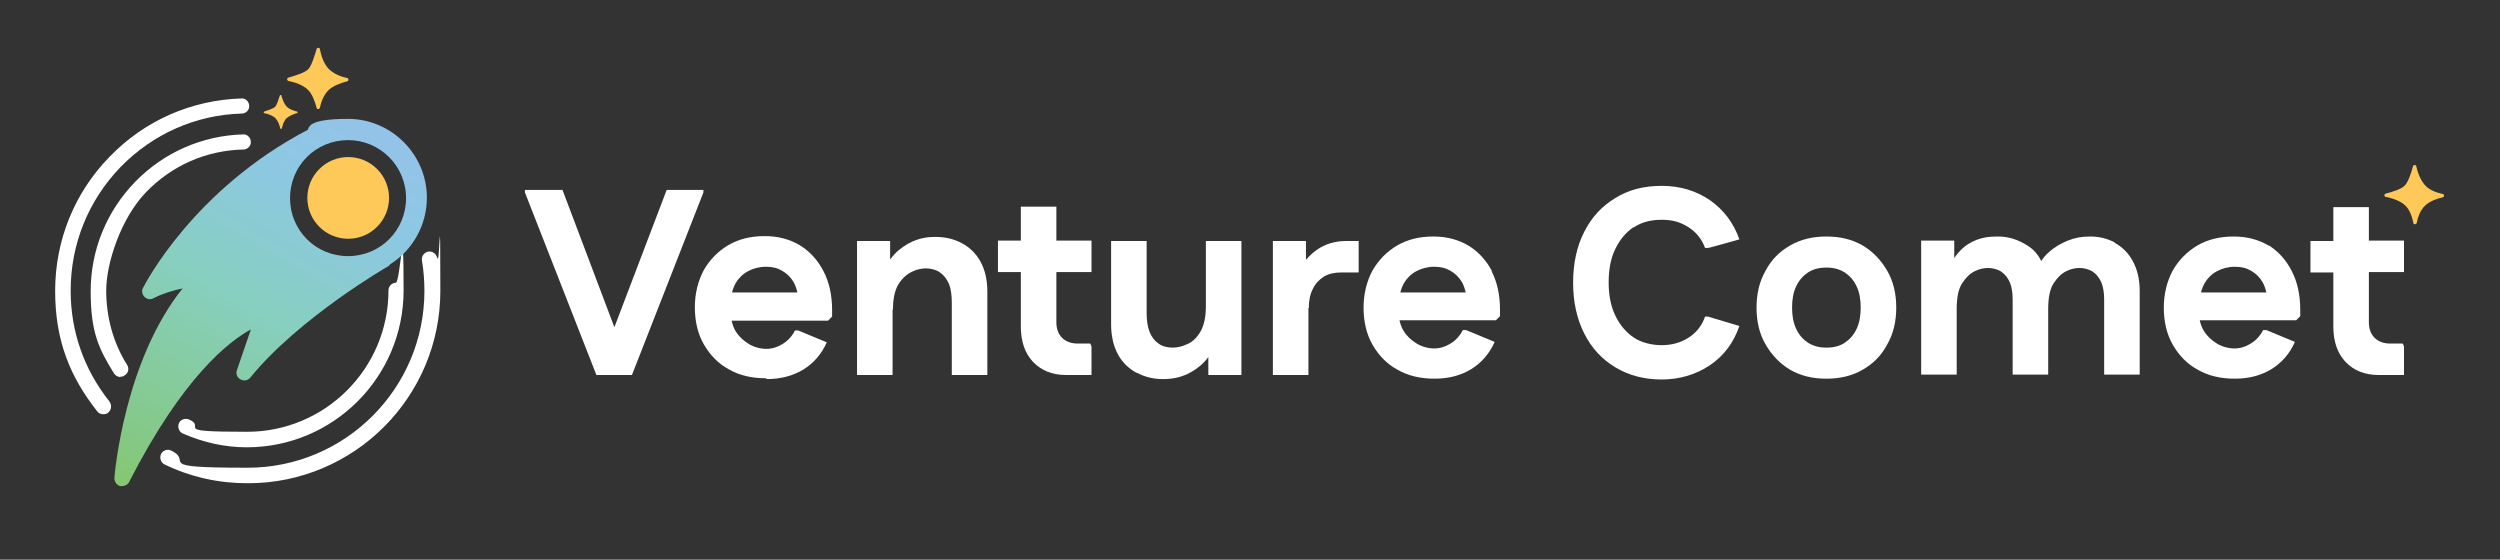
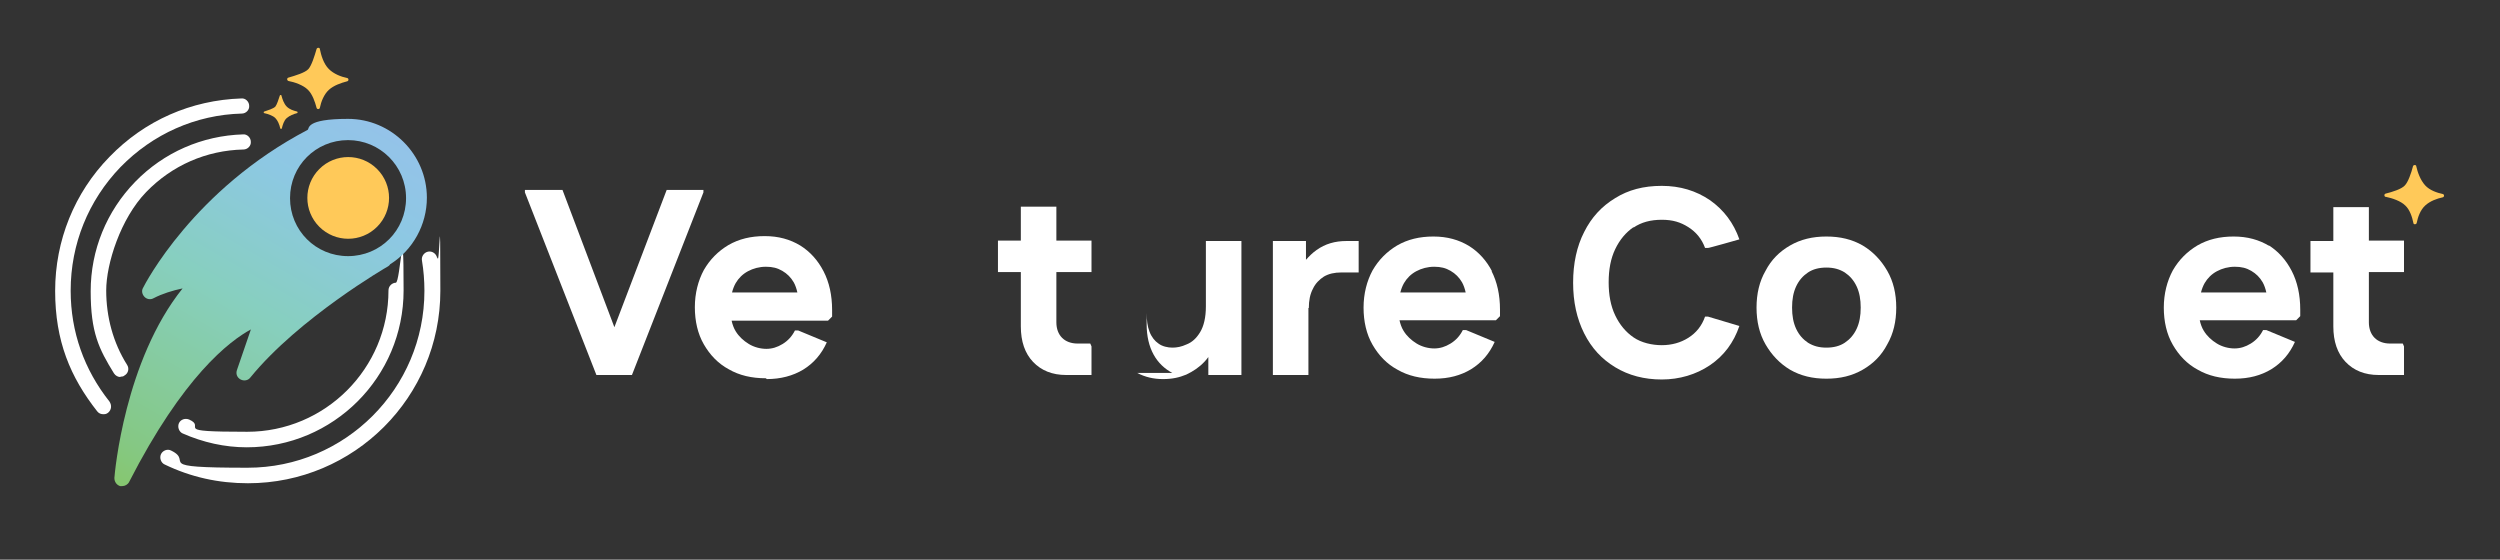
<svg xmlns="http://www.w3.org/2000/svg" id="Layer_1" version="1.1" viewBox="0 0 612 137">
  <rect x="0" y="0" width="612" height="137" fill="#333333" stroke="none" />
  <defs>
    <style>
      .st0 {
        fill: url(#linear-gradient);
      }

      .st1 {
        fill: #fff;
      }

      .st2 {
        fill: #ffc959;
      }
    </style>
    <linearGradient id="linear-gradient" x1="89.1" y1="765.5" x2="34.9" y2="671.6" gradientTransform="translate(0 794) scale(1 -1)" gradientUnits="userSpaceOnUse">
      <stop offset="0" stop-color="#94c3e9" />
      <stop offset=".2" stop-color="#8dc8e3" />
      <stop offset=".5" stop-color="#87cfbf" />
      <stop offset=".9" stop-color="#85c884" />
      <stop offset="1" stop-color="#86c76f" />
    </linearGradient>
  </defs>
  <path class="st1" d="M17.3,71.1c0-11.3,4.3-22,12.2-30.2,7.9-8.1,18.4-12.8,29.7-13.1,1,0,1.9-.9,1.8-1.9,0-1-.9-1.9-1.9-1.8-12.3.4-23.7,5.4-32.3,14.3-8.6,8.8-13.3,20.5-13.3,32.8s3.7,21.1,10.3,29.5c.4.5.9.7,1.5.7s.8-.1,1.2-.4c.8-.7.9-1.8.3-2.7-6.2-7.8-9.5-17.1-9.5-27.1h0Z" />
  <path class="st1" d="M107,63.1c-.2-1-1.2-1.7-2.2-1.5-1,.2-1.7,1.2-1.5,2.2.4,2.4.6,4.9.6,7.4,0,23.9-19.4,43.3-43.3,43.3s-12.9-1.4-18.7-4.2c-.9-.5-2.1,0-2.5.9s0,2.1.9,2.5c6.4,3.1,13.2,4.6,20.4,4.6,26,0,47.1-21.1,47.1-47.1s-.2-5.4-.7-8.1h0Z" />
  <path class="st1" d="M29.5,92.2c.3,0,.7,0,1-.3.9-.5,1.2-1.7.6-2.6-3.4-5.4-5.1-11.7-5.1-18.2s3.5-17.6,9.8-24.1c6.3-6.5,14.7-10.2,23.8-10.4,1,0,1.9-.9,1.8-1.9,0-1-.9-1.9-1.9-1.8-10,.3-19.4,4.4-26.4,11.6-7,7.2-10.9,16.7-10.9,26.8s2,14.1,5.7,20.1c.4.6,1,.9,1.6.9h0Z" />
  <path class="st1" d="M97,69.2c-1,0-1.9.8-1.9,1.9,0,19.1-15.5,34.6-34.6,34.6s-9.7-1-14.2-3c-1-.4-2.1,0-2.5.9s0,2.1.9,2.5c5,2.2,10.3,3.4,15.7,3.4,21.2,0,38.4-17.2,38.4-38.4s-.8-1.9-1.9-1.9h0Z" />
  <path class="st0" d="M61.4,80.7l-3.4,9.9c-.3.9,0,1.8.9,2.3.8.4,1.8.3,2.4-.5,11.9-14.6,33.5-27.1,33.7-27.2.2-.1.4-.3.5-.5,5.6-3.5,9-9.7,9-16.3,0-10.6-8.7-19.3-19.3-19.3s-9.4,2.4-9.9,2.7c-27.9,14.6-39.8,37.7-40.3,38.7-.4.7-.2,1.6.4,2.2.6.6,1.5.7,2.2.3,2.1-1.1,4.7-1.9,7.1-2.4-14.2,17.7-16.6,45.1-16.7,46.4,0,.9.5,1.7,1.4,2,.2,0,.3,0,.5,0,.7,0,1.4-.4,1.7-1,13.2-25.8,24.5-34.5,29.9-37.4h0ZM85.2,34.3c7.8,0,14.2,6.3,14.2,14.2s-6.3,14.2-14.2,14.2-14.2-6.3-14.2-14.2,6.3-14.2,14.2-14.2h0Z" />
  <circle class="st2" cx="85.2" cy="48.5" r="10" transform="translate(-9.3 74.4) rotate(-45)" />
  <path class="st2" d="M70.5,19.8c1.6.3,3.7,1,4.9,2.2,1.1,1.1,1.7,2.9,2.1,4.4.1.4.7.4.8,0,.3-1.5,1-3.3,2.2-4.4,1.2-1.1,3-1.7,4.5-2.1.4-.1.4-.7,0-.8-1.5-.3-3.3-1-4.5-2.2-1.3-1.3-1.9-3.4-2.2-4.9,0-.4-.7-.4-.8,0-.5,1.7-1.2,4-2,4.9-.8.9-3.2,1.6-4.9,2.1-.4.1-.4.7,0,.8Z" />
  <path class="st2" d="M64.7,27.7c.9.2,2.1.6,2.7,1.2.6.6,1,1.6,1.2,2.5,0,.2.4.2.4,0,.2-.8.5-1.9,1.2-2.5.7-.6,1.7-1,2.5-1.2.2,0,.2-.4,0-.4-.8-.2-1.8-.5-2.5-1.2-.7-.7-1.1-1.9-1.3-2.7,0-.2-.4-.2-.4,0-.3.9-.7,2.2-1.1,2.7-.5.5-1.8.9-2.7,1.2-.2,0-.2.4,0,.4h0Z" />
  <polygon class="st1" points="154.7 91.8 172.2 47.1 172.2 46.5 163.2 46.5 150.4 80.1 137.7 46.5 128.5 46.5 128.5 47.1 146 91.8 154.7 91.8" />
  <path class="st1" d="M187.7,92.8c3.4,0,6.4-.8,8.9-2.3,2.6-1.6,4.5-3.8,5.8-6.7l-7-2.9h-.8c-.7,1.4-1.7,2.5-3,3.3-1.3.8-2.6,1.2-4,1.2s-3-.4-4.3-1.2c-1.3-.8-2.4-1.8-3.2-3.1-.5-.8-.8-1.7-1-2.6h23.6l1-1v-1.6c0-3.6-.7-6.8-2.1-9.5-1.4-2.7-3.3-4.8-5.7-6.3-2.5-1.5-5.3-2.3-8.7-2.3s-6.3.7-8.9,2.2c-2.5,1.5-4.5,3.5-6,6.1-1.4,2.6-2.2,5.7-2.2,9.1s.7,6.5,2.2,9.1c1.5,2.6,3.5,4.7,6.1,6.1,2.6,1.5,5.6,2.2,9.1,2.2h0ZM183.1,66.4c1.3-.7,2.8-1.1,4.4-1.1s2.8.3,4,1c1.2.7,2.1,1.6,2.8,2.8.4.7.7,1.6.9,2.5h-16c.2-.8.5-1.6.9-2.3.7-1.2,1.7-2.2,3-2.9h0Z" />
-   <path class="st1" d="M218.6,75.8c0-2.8.5-4.9,1.4-6.3.9-1.4,2-2.4,3.3-3,1.2-.6,2.4-.8,3.4-.8s2.5.3,3.4,1c.9.6,1.7,1.6,2.2,2.8.5,1.2.7,2.8.7,4.7v17.6h8.7v-20.4c0-3-.6-5.4-1.7-7.4-1.1-2-2.7-3.5-4.6-4.5-1.9-1-4-1.5-6.4-1.5s-3.9.4-5.6,1.1c-1.7.8-3.2,1.8-4.5,3.2-.3.4-.7.8-1,1.2v-4.5h-8.1v32.8h8.7v-16h0Z" />
  <path class="st1" d="M249.9,79.9c0,3.7,1,6.6,3,8.7,2,2.1,4.7,3.2,8.1,3.2h6.2v-7l-.3-.7h-3.1c-1.6,0-2.9-.5-3.8-1.4-.9-.9-1.4-2.2-1.4-3.8v-12.3h8.6v-7.7h-8.6v-8.3h-8.7v8.3h-5.6v7.7h5.6v13.2h0Z" />
-   <path class="st1" d="M278.4,91.3c1.9,1,4,1.5,6.3,1.5s4-.4,5.7-1.1c1.7-.8,3.2-1.8,4.5-3.2.3-.3.6-.7.9-1.1v4.4h8.1v-32.8h-8.7v16c0,2.7-.5,4.8-1.4,6.3-.9,1.5-2,2.5-3.3,3-1.3.6-2.4.8-3.5.8s-2.5-.3-3.4-1c-.9-.6-1.7-1.6-2.2-2.9-.5-1.3-.7-2.8-.7-4.6v-17.6h-8.7v20.4c0,2.9.6,5.4,1.7,7.4,1.1,2,2.7,3.5,4.6,4.5h0Z" />
+   <path class="st1" d="M278.4,91.3c1.9,1,4,1.5,6.3,1.5s4-.4,5.7-1.1c1.7-.8,3.2-1.8,4.5-3.2.3-.3.6-.7.9-1.1v4.4h8.1v-32.8h-8.7v16c0,2.7-.5,4.8-1.4,6.3-.9,1.5-2,2.5-3.3,3-1.3.6-2.4.8-3.5.8s-2.5-.3-3.4-1c-.9-.6-1.7-1.6-2.2-2.9-.5-1.3-.7-2.8-.7-4.6v-17.6v20.4c0,2.9.6,5.4,1.7,7.4,1.1,2,2.7,3.5,4.6,4.5h0Z" />
  <path class="st1" d="M320.4,75.4c0-1.8.3-3.4,1-4.7.6-1.3,1.6-2.3,2.7-3,1.2-.7,2.6-1,4.2-1h4.3v-7.7h-3c-2.8,0-5.2.7-7.3,2.2-1,.7-1.8,1.5-2.6,2.4v-4.6h-8.1v32.8h8.7v-16.4h0Z" />
  <path class="st1" d="M365.3,66.5c-1.4-2.7-3.3-4.8-5.7-6.3-2.5-1.5-5.3-2.3-8.7-2.3s-6.3.7-8.9,2.2c-2.5,1.5-4.5,3.5-6,6.1-1.4,2.6-2.2,5.7-2.2,9.1s.7,6.5,2.2,9.1c1.5,2.6,3.5,4.7,6.1,6.1,2.6,1.5,5.6,2.2,9.1,2.2s6.4-.8,8.9-2.3c2.6-1.6,4.5-3.8,5.8-6.7l-7-2.9h-.8c-.7,1.4-1.7,2.5-3,3.3-1.3.8-2.6,1.2-4,1.2s-3-.4-4.3-1.2c-1.3-.8-2.4-1.8-3.2-3.1-.5-.8-.8-1.7-1-2.6h23.6l1-1v-1.6c0-3.6-.7-6.8-2.1-9.5h0ZM346.7,66.4c1.3-.7,2.8-1.1,4.4-1.1s2.8.3,4,1c1.2.7,2.1,1.6,2.8,2.8.4.7.7,1.6.9,2.5h-16c.2-.8.5-1.6.9-2.3.7-1.2,1.7-2.2,3-2.9h0Z" />
  <path class="st1" d="M399.9,55.7c1.9-1.3,4.2-1.9,6.9-1.9s4.6.6,6.5,1.8c1.9,1.2,3.3,2.9,4.1,5.1h.7c0,.1,7.7-2.1,7.7-2.1-1.4-4-3.8-7.2-7.2-9.6-3.4-2.3-7.3-3.5-11.8-3.5s-8.2,1-11.4,3c-3.3,2-5.8,4.7-7.6,8.3-1.8,3.5-2.7,7.7-2.7,12.4s.9,8.8,2.7,12.4c1.8,3.6,4.3,6.3,7.6,8.3,3.3,2,7.1,3,11.4,3s8.4-1.2,11.8-3.5c3.4-2.3,5.8-5.5,7.2-9.6l-7.7-2.3h-.7c-.8,2.3-2.2,4-4.1,5.2-1.9,1.2-4.1,1.8-6.5,1.8s-5-.6-6.9-1.9c-1.9-1.3-3.4-3.1-4.5-5.4-1.1-2.3-1.6-5-1.6-8.1s.5-5.8,1.6-8.1c1.1-2.3,2.6-4.1,4.5-5.4Z" />
  <path class="st1" d="M456,60.1c-2.6-1.5-5.5-2.2-8.9-2.2s-6.3.7-8.9,2.2c-2.6,1.5-4.6,3.5-6,6.2-1.5,2.6-2.2,5.6-2.2,9s.7,6.4,2.2,9c1.5,2.6,3.5,4.7,6,6.2,2.6,1.5,5.5,2.2,8.9,2.2s6.3-.7,8.9-2.2c2.6-1.5,4.6-3.5,6-6.2,1.5-2.6,2.2-5.6,2.2-9s-.7-6.4-2.2-9c-1.5-2.6-3.5-4.7-6-6.2h0ZM454.5,80.5c-.7,1.5-1.7,2.6-2.9,3.4-1.2.8-2.7,1.2-4.5,1.2s-3.2-.4-4.5-1.2c-1.2-.8-2.2-1.9-2.9-3.4-.7-1.5-1-3.2-1-5.2s.3-3.7,1-5.2c.7-1.5,1.7-2.6,2.9-3.4,1.2-.8,2.7-1.2,4.5-1.2s3.2.4,4.5,1.2c1.2.8,2.2,1.9,2.9,3.4.7,1.5,1,3.2,1,5.2s-.3,3.7-1,5.2Z" />
-   <path class="st1" d="M517.8,59.4c-1.9-1-3.9-1.5-6.1-1.5s-3.7.3-5.5,1c-1.7.7-3.3,1.6-4.7,2.9-.7.6-1.3,1.3-1.8,2.1-.8-1.6-1.9-2.9-3.4-3.8-2.2-1.4-4.5-2.2-7.2-2.2s-3.7.3-5.2.8c-1.5.6-2.8,1.4-3.8,2.4-.6.6-1.2,1.3-1.7,2.1v-4.3h-8.1v32.8h8.7v-16c0-2.8.4-4.9,1.3-6.3.9-1.4,1.9-2.4,3.1-3,1.2-.6,2.3-.8,3.3-.8s2.3.3,3.2.9c.9.6,1.6,1.5,2.1,2.6.5,1.2.7,2.6.7,4.3v18.3h8.7v-16c0-2.8.4-4.9,1.3-6.3.9-1.4,1.9-2.4,3.1-3,1.2-.6,2.3-.8,3.3-.8s2.3.3,3.2.9c.9.6,1.6,1.5,2.1,2.6.5,1.2.7,2.6.7,4.3v18.3h8.7v-20.4c0-3-.6-5.4-1.7-7.4-1.1-2-2.6-3.5-4.5-4.5h0Z" />
  <path class="st1" d="M555.5,60.2c-2.5-1.5-5.3-2.3-8.7-2.3s-6.3.7-8.9,2.2c-2.5,1.5-4.5,3.5-6,6.1-1.4,2.6-2.2,5.7-2.2,9.1s.7,6.5,2.2,9.1c1.5,2.6,3.5,4.7,6.1,6.1,2.6,1.5,5.6,2.2,9.1,2.2s6.4-.8,8.9-2.3c2.6-1.6,4.5-3.8,5.8-6.7l-7-2.9h-.8c-.7,1.4-1.7,2.5-3,3.3-1.3.8-2.6,1.2-4,1.2s-3-.4-4.3-1.2c-1.3-.8-2.4-1.8-3.2-3.1-.5-.8-.8-1.7-1-2.6h23.6l1-1v-1.6c0-3.6-.7-6.8-2.1-9.5-1.4-2.7-3.3-4.8-5.7-6.3h0ZM542.7,66.4c1.3-.7,2.8-1.1,4.4-1.1s2.8.3,4,1c1.2.7,2.1,1.6,2.8,2.8.4.7.7,1.6.9,2.5h-16c.2-.8.5-1.6.9-2.3.7-1.2,1.7-2.2,3-2.9h0Z" />
  <path class="st1" d="M579.9,50.7h-8.7v8.3h-5.6v7.7h5.6v13.2c0,3.7,1,6.6,3,8.7s4.7,3.2,8.1,3.2h6.2v-7l-.3-.7h-3.1c-1.6,0-2.9-.5-3.8-1.4-.9-.9-1.4-2.2-1.4-3.8v-12.3h8.6v-7.7h-8.6v-8.3Z" />
  <path class="st2" d="M584.1,48.2c1.5.3,3.6,1,4.7,2.1,1.1,1,1.7,2.8,2,4.3,0,.4.7.4.8,0,.3-1.5.9-3.2,2.1-4.3,1.2-1.1,2.9-1.7,4.3-2,.4-.1.4-.7,0-.8-1.4-.3-3.2-.9-4.3-2.1-1.2-1.3-1.9-3.3-2.2-4.7,0-.4-.7-.4-.8,0-.4,1.6-1.2,3.9-2,4.7-.8.9-3.1,1.6-4.7,2-.4.1-.4.7,0,.8Z" />
</svg>